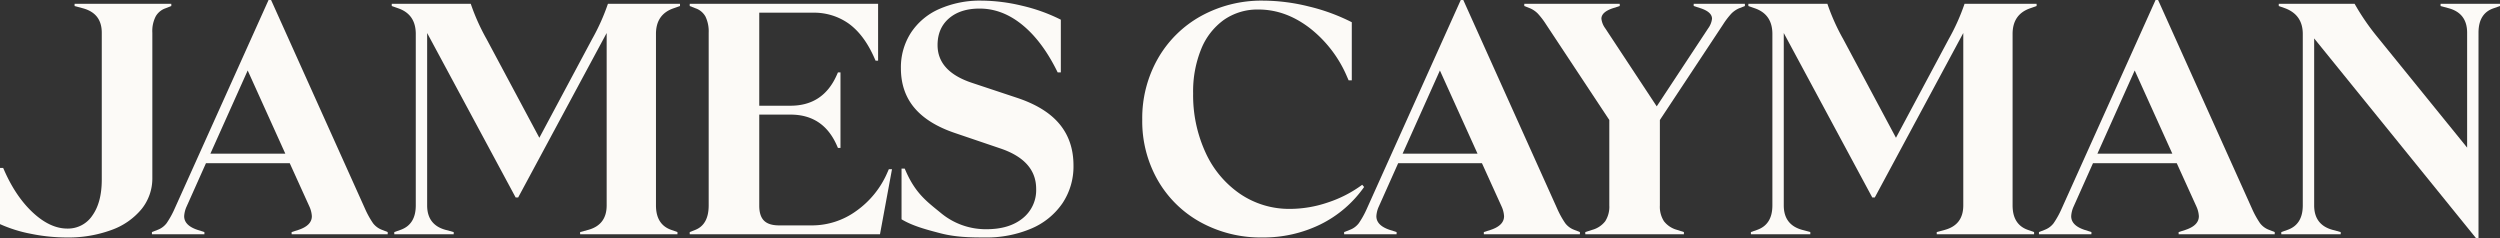
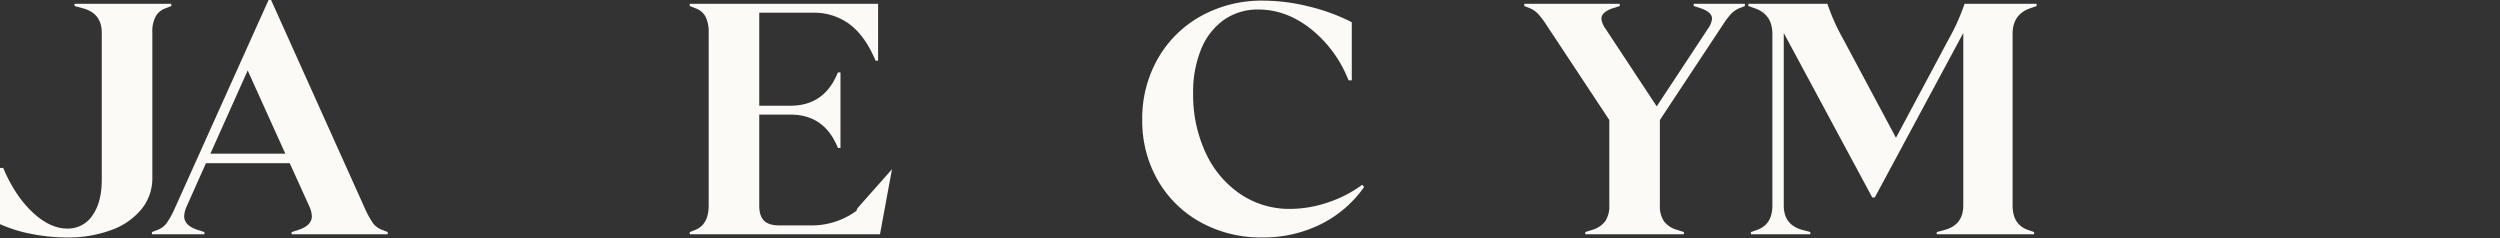
<svg xmlns="http://www.w3.org/2000/svg" viewBox="0 0 1050 100" data-name="Layer 1" id="Layer_1">
  <rect x="0" y="0" width="1050" height="100" fill="#333333" stroke="none" />
  <defs>
    <style>.cls-1{fill:#fcfaf7;}</style>
  </defs>
  <title>LogoSVGPorc</title>
  <path d="M71.946,2.533l-2.389.934A7.646,7.646,0,0,0,65.442,6.8a13.448,13.448,0,0,0-1.46,6.933V74.667A20.479,20.479,0,0,1,59.469,87.8a29.039,29.039,0,0,1-12.677,8.8,52.214,52.214,0,0,1-18.783,3.133,75.441,75.441,0,0,1-15-1.533A58.328,58.328,0,0,1,0,94.133v-23.6H1.327l.532,1.2Q6.768,82.8,13.938,89.4T28.274,96a12.288,12.288,0,0,0,10.553-5.533q3.915-5.532,3.916-15V13.733q0-8.132-7.964-10.266l-3.452-.934V1.6H71.946Z" class="cls-1" />
  <path d="M162.836,97.467V98.4H122.483v-.933l2.92-.934q5.575-1.864,5.575-5.733a11.342,11.342,0,0,0-1.062-4.133l-8.23-18.133H86.509l-8.1,18.133A11.3,11.3,0,0,0,77.35,90.8q0,3.869,5.575,5.733l2.921.934V98.4H63.81v-.933l2.39-.934a8.4,8.4,0,0,0,3.783-2.8A37.411,37.411,0,0,0,73.368,87.6L112.793,0h1.061l39.425,87.6a37.411,37.411,0,0,0,3.385,6.134,8.4,8.4,0,0,0,3.783,2.8ZM88.368,64.533h31.46L104.031,29.6Z" class="cls-1" />
-   <path d="M275.507,14.267v72q0,8,6.371,10.266l2.655.934V98.4H243.649v-.933l3.451-.934q7.7-2.132,7.7-10.266v-72.4L217.631,82.934h-1.062L179.4,13.867v72.4q0,8.135,7.7,10.266l3.452.934V98.4H165.6v-.933l2.655-.934q6.372-2.265,6.372-10.266v-72q0-8.266-7.434-10.8l-2.655-.934V1.6H197.72a88.007,88.007,0,0,0,6.637,14.8l22.168,41.467L248.693,16.4A88.172,88.172,0,0,0,255.33,1.6H285.6v.933l-2.655.934Q275.5,6,275.507,14.267Z" class="cls-1" />
-   <path d="M374.638,71.067,369.594,98.4H289.683v-.933l2.389-.934q5.575-2.265,5.575-10.266V13.733A14.336,14.336,0,0,0,296.32,7a7.553,7.553,0,0,0-4.248-3.533l-2.389-.934V1.6H368.8V25.467h-1.062l-.531-1.2q-4.25-9.6-10.619-14.266A25.137,25.137,0,0,0,341.32,5.333H318.886V44.4h13.142q13.669,0,19.38-12.8l.531-1.2H353V62.133h-1.062l-.531-1.2q-5.709-12.8-19.38-12.8H318.886V86.4q0,4.269,1.991,6.267t6.372,2h13.8A31.683,31.683,0,0,0,359.638,88.6a38.342,38.342,0,0,0,13.141-16.333l.531-1.2Z" class="cls-1" />
-   <path d="M395.039,97.987c-6.328-1.644-11.793-3.124-16.393-5.88V70.8h1.327L380.5,72c4.159,9.423,9.026,12.823,14.6,17.4a29.451,29.451,0,0,0,19.247,6.867q9.558,0,15.2-4.6a15.094,15.094,0,0,0,5.642-12.333q0-12-15.266-17.067l-18.849-6.4Q389.661,52,384.022,45.267t-5.642-16.6A26.771,26.771,0,0,1,382.562,13.8a27.283,27.283,0,0,1,11.88-10A42.251,42.251,0,0,1,412.229.267,74.1,74.1,0,0,1,429.22,2.4a72.356,72.356,0,0,1,16.328,5.867V30.4H444.22l-.531-1.067q-6.242-12.4-14.535-19.066T411.433,3.6q-8.1,0-12.876,4.133t-4.779,11.2q0,11.069,14.469,15.867L427.1,41.067q12.078,4,17.921,11.066t5.84,17.334A27.748,27.748,0,0,1,446.211,85.4,29.981,29.981,0,0,1,433.136,96a48,48,0,0,1-19.579,3.733C407.538,99.733,401.365,99.631,395.039,97.987Z" class="cls-1" />
+   <path d="M374.638,71.067,369.594,98.4H289.683v-.933l2.389-.934q5.575-2.265,5.575-10.266V13.733A14.336,14.336,0,0,0,296.32,7a7.553,7.553,0,0,0-4.248-3.533l-2.389-.934V1.6H368.8V25.467h-1.062l-.531-1.2q-4.25-9.6-10.619-14.266A25.137,25.137,0,0,0,341.32,5.333H318.886V44.4h13.142q13.669,0,19.38-12.8l.531-1.2H353V62.133h-1.062l-.531-1.2q-5.709-12.8-19.38-12.8H318.886V86.4q0,4.269,1.991,6.267t6.372,2h13.8A31.683,31.683,0,0,0,359.638,88.6l.531-1.2Z" class="cls-1" />
  <path d="M504.232,93.333a46.5,46.5,0,0,1-17.987-17.666,49.863,49.863,0,0,1-6.5-25.4A50.457,50.457,0,0,1,486.312,24.6,47.086,47.086,0,0,1,504.431,6.733,52.6,52.6,0,0,1,530.581.267a80.285,80.285,0,0,1,19.181,2.466,81.087,81.087,0,0,1,17.987,6.6v24.4h-1.328l-.531-1.2a51.352,51.352,0,0,0-15.862-20.8Q539.873,4,528.59,4a24.663,24.663,0,0,0-14.535,4.333A27.94,27.94,0,0,0,504.5,20.6a47.144,47.144,0,0,0-3.385,18.6,57.5,57.5,0,0,0,5.244,24.934,42.08,42.08,0,0,0,14.535,17.333,36.636,36.636,0,0,0,20.973,6.266A49.591,49.591,0,0,0,557.793,85a50.9,50.9,0,0,0,14.336-7.4l.8.934a48.711,48.711,0,0,1-18.385,15.733,54.292,54.292,0,0,1-24.358,5.466A52.375,52.375,0,0,1,504.232,93.333Z" class="cls-1" />
-   <path d="M663.564,97.467V98.4H623.21v-.933l2.921-.934q5.574-1.864,5.575-5.733a11.342,11.342,0,0,0-1.062-4.133l-8.23-18.133H587.237l-8.1,18.133a11.281,11.281,0,0,0-1.062,4.133q0,3.869,5.575,5.733l2.92.934V98.4H564.538v-.933l2.39-.934a8.407,8.407,0,0,0,3.783-2.8A37.487,37.487,0,0,0,574.1,87.6L613.52,0h1.062l39.424,87.6a37.487,37.487,0,0,0,3.385,6.134,8.4,8.4,0,0,0,3.784,2.8ZM589.1,64.533h31.459L604.759,29.6Z" class="cls-1" />
  <path d="M732.856,1.6v.933l-2.39.934a10.242,10.242,0,0,0-3.252,2.2,31.755,31.755,0,0,0-3.518,4.6L697.148,50.4V86.267a11.234,11.234,0,0,0,1.726,6.666,10.334,10.334,0,0,0,5.442,3.6l2.92.934V98.4H665.821v-.933l2.92-.934a10.346,10.346,0,0,0,5.442-3.6,11.255,11.255,0,0,0,1.726-6.666V50.4L649.361,10.267a31.9,31.9,0,0,0-3.518-4.6,10.264,10.264,0,0,0-3.252-2.2l-2.39-.934V1.6H680.29v.933l-2.921.934q-4.779,1.6-4.779,4.4a8.4,8.4,0,0,0,1.593,4l21.638,32.8,21.637-32.8a8.4,8.4,0,0,0,1.592-4q0-2.8-4.778-4.4l-2.921-.934V1.6Z" class="cls-1" />
  <path d="M845.287,14.267v72q0,8,6.372,10.266l2.654.934V98.4H813.429v-.933l3.451-.934q7.7-2.132,7.7-10.266v-72.4L787.411,82.934h-1.062L749.182,13.867v72.4q0,8.135,7.7,10.266l3.452.934V98.4H735.376v-.933l2.655-.934q6.372-2.265,6.372-10.266v-72q0-8.266-7.434-10.8l-2.655-.934V1.6H767.5a88.007,88.007,0,0,0,6.637,14.8l22.168,41.467L818.473,16.4A88.172,88.172,0,0,0,825.11,1.6h30.265v.933l-2.654.934Q845.284,6,845.287,14.267Z" class="cls-1" />
-   <path d="M955.382,97.467V98.4H915.028v-.933l2.921-.934q5.576-1.864,5.575-5.733a11.322,11.322,0,0,0-1.062-4.133l-8.23-18.133H879.056l-8.1,18.133A11.3,11.3,0,0,0,869.9,90.8q0,3.869,5.576,5.733l2.92.934V98.4H856.357v-.933l2.389-.934a8.4,8.4,0,0,0,3.783-2.8,37.335,37.335,0,0,0,3.385-6.134L905.339,0H906.4l39.424,87.6a37.411,37.411,0,0,0,3.385,6.134,8.4,8.4,0,0,0,3.783,2.8ZM880.914,64.533h31.459L896.577,29.6Z" class="cls-1" />
-   <path d="M1050,2.533l-2.655.934q-6.372,2.134-6.371,10.266V100h-1.062L971.948,16.133V86.267q0,8.135,7.7,10.266l3.451.934V98.4H958.142v-.933l2.655-.934q6.372-2.265,6.372-10.266v-72q0-8-7.434-10.8l-2.655-.934V1.6h31.859a98.254,98.254,0,0,0,9.292,13.6L1036.194,62V13.733q0-8.132-7.7-10.266l-3.451-.934V1.6H1050Z" class="cls-1" />
</svg>